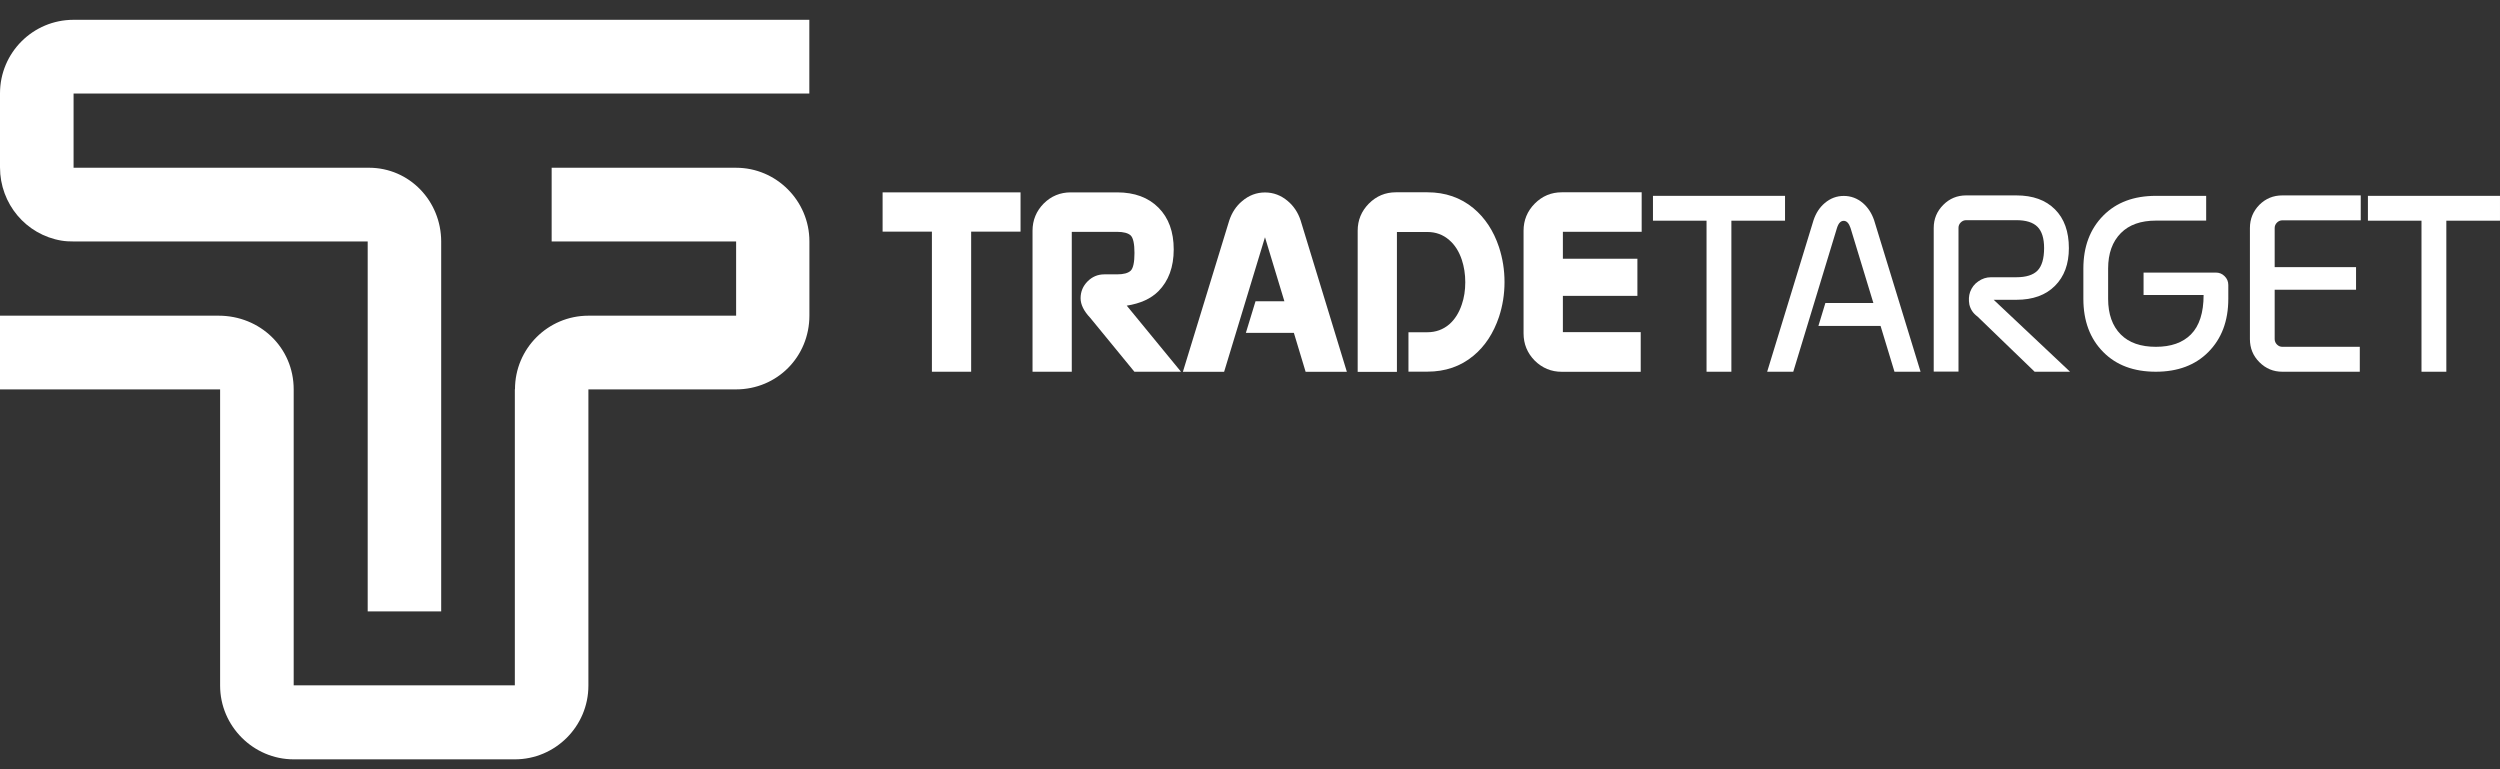
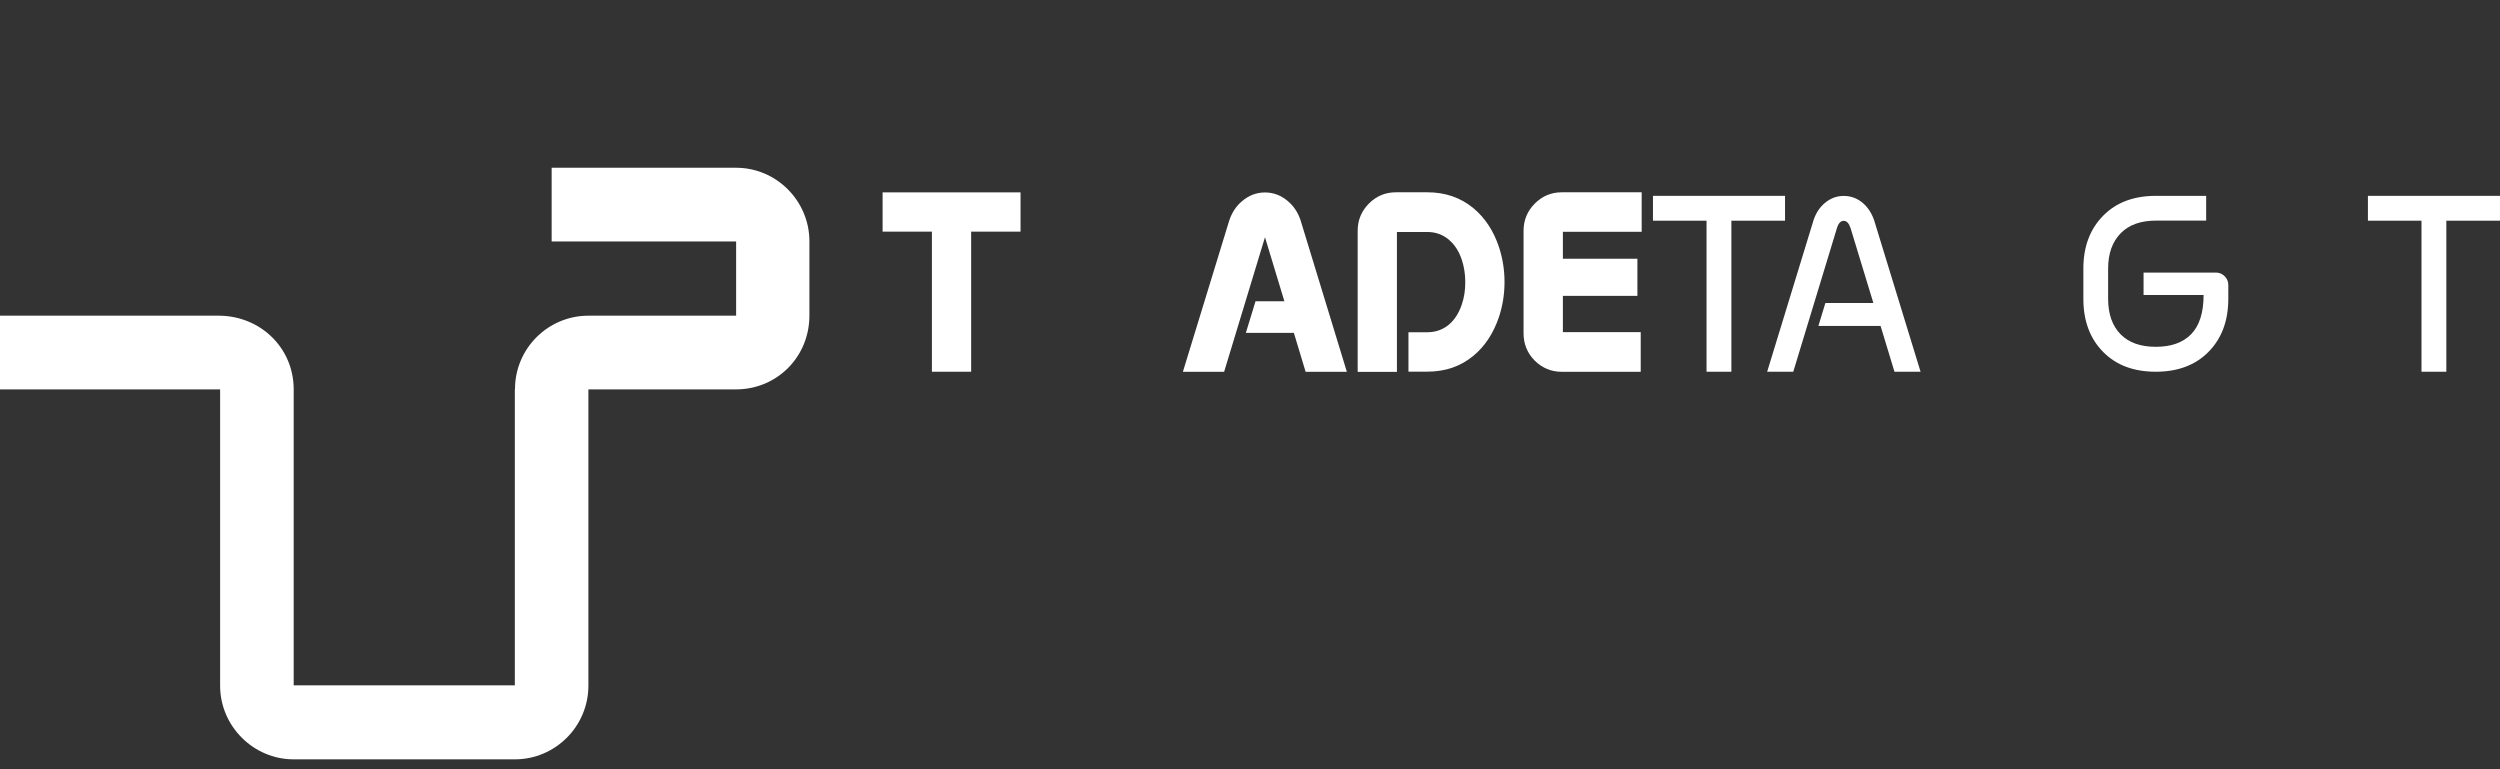
<svg xmlns="http://www.w3.org/2000/svg" width="156" height="48" viewBox="0 0 156 48" fill="none">
  <rect x="0" y="0" width="156" height="48" fill="#333333" stroke="none" />
  <g id="Grupo-Trade-Target">
    <path id="Vector" d="M0 19.699H13.644C16.216 19.699 18.326 21.678 18.326 24.298V42.766H32.126V24.289H32.135C32.135 21.747 34.194 19.699 36.716 19.699C39.789 19.699 42.861 19.699 45.934 19.699V15.067H34.423V10.468H45.934C48.447 10.468 50.507 12.534 50.507 15.058V19.69C50.507 22.264 48.489 24.298 45.925 24.298H36.716V42.784C36.716 45.326 34.648 47.383 32.126 47.383H18.326C15.817 47.383 13.735 45.317 13.735 42.784V24.298H0V19.699Z" fill="white" />
-     <path id="Vector_2" d="M50.502 5.836H4.591V10.444C4.591 10.454 4.591 10.458 4.586 10.458H4.591V10.467H23.022C25.554 10.467 27.53 12.548 27.53 15.076V38.152H22.944V15.076V15.067H4.591C4.343 15.067 4.091 15.058 3.843 15.016C1.619 14.647 0 12.714 0 10.444V5.827C0 3.28 2.064 1.236 4.586 1.236H50.502V5.836ZM4.581 10.463C4.577 10.467 4.577 10.467 4.577 10.467C4.581 10.472 4.581 10.467 4.581 10.463Z" fill="white" />
    <path id="Vector_3" d="M63.682 12.004V14.454H60.6V23.196H58.151V14.454H55.074V12.004H63.682Z" fill="white" />
-     <path id="Vector_4" d="M70.786 23.196L68.03 19.833C67.631 19.413 67.429 19.002 67.429 18.61C67.429 18.2 67.576 17.849 67.865 17.558C68.154 17.268 68.502 17.12 68.91 17.12H69.704C70.116 17.12 70.401 17.042 70.561 16.885C70.713 16.728 70.791 16.363 70.791 15.787C70.791 15.219 70.713 14.855 70.561 14.698C70.401 14.546 70.116 14.467 69.704 14.467H66.879V23.196H64.43V14.398C64.43 13.739 64.664 13.171 65.127 12.7C65.594 12.235 66.159 12.004 66.814 12.004H69.708C70.795 12.004 71.657 12.322 72.29 12.959C72.923 13.595 73.24 14.463 73.24 15.565C73.24 16.663 72.918 17.531 72.29 18.167C71.822 18.638 71.162 18.938 70.309 19.072L73.694 23.196H70.786Z" fill="white" />
    <path id="Vector_5" d="M80.737 20.769H77.743L78.344 18.8H80.146L78.935 14.804L76.385 23.201H73.812L76.706 13.757C76.871 13.264 77.137 12.858 77.509 12.549C77.931 12.189 78.408 12.009 78.935 12.009C79.463 12.009 79.939 12.189 80.361 12.549C80.728 12.858 80.999 13.264 81.159 13.757L84.044 23.201H81.471L80.737 20.769Z" fill="white" />
    <path id="Vector_6" d="M87.883 20.732H89.066C89.594 20.732 90.048 20.566 90.433 20.238C90.782 19.934 91.043 19.519 91.217 18.997C91.364 18.573 91.433 18.112 91.433 17.609C91.433 17.111 91.359 16.64 91.217 16.211C91.043 15.69 90.782 15.279 90.433 14.979C90.048 14.642 89.594 14.476 89.066 14.476H87.168V23.205H84.719V14.398C84.719 13.738 84.953 13.175 85.416 12.705C85.884 12.234 86.448 11.999 87.103 11.999H89.071C90.185 11.999 91.144 12.331 91.942 12.991C92.662 13.591 93.198 14.398 93.538 15.422C93.767 16.123 93.882 16.848 93.882 17.6C93.882 18.352 93.767 19.076 93.538 19.772C93.194 20.792 92.662 21.604 91.942 22.199C91.144 22.863 90.185 23.191 89.071 23.191H87.888V20.732H87.883Z" fill="white" />
    <path id="Vector_7" d="M102.381 20.732V23.2H97.455C96.795 23.2 96.235 22.965 95.767 22.503C95.304 22.033 95.07 21.465 95.07 20.801V14.398C95.07 13.738 95.304 13.175 95.767 12.705C96.235 12.234 96.799 11.999 97.455 11.999H102.44V14.463H97.524V16.146H102.174V18.462H97.524V20.727H102.381V20.732Z" fill="white" />
    <path id="Vector_8" d="M111.386 12.221V13.771H108.038V23.196H106.488V13.771H103.145V12.221H111.386Z" fill="white" />
    <path id="Vector_9" d="M116.898 18.906L115.472 14.223C115.371 13.928 115.234 13.78 115.046 13.78C114.862 13.78 114.72 13.928 114.628 14.223L111.9 23.196H110.271L113.165 13.739C113.312 13.3 113.541 12.945 113.862 12.673C114.216 12.373 114.61 12.226 115.05 12.226C115.495 12.226 115.894 12.373 116.247 12.673C116.559 12.945 116.793 13.3 116.944 13.739L119.843 23.196H118.215L117.348 20.34H113.468L113.904 18.906H116.898Z" fill="white" />
-     <path id="Vector_10" d="M126.961 23.196L123.388 19.745C123.131 19.561 122.962 19.312 122.888 19.003C122.838 18.717 122.852 18.458 122.934 18.218C123.04 17.937 123.205 17.72 123.443 17.559C123.682 17.388 123.948 17.3 124.241 17.3H125.819C126.424 17.3 126.869 17.162 127.14 16.885C127.41 16.608 127.552 16.142 127.552 15.478C127.552 14.874 127.415 14.431 127.14 14.154C126.864 13.877 126.424 13.739 125.819 13.739H122.687C122.558 13.739 122.443 13.79 122.352 13.882C122.255 13.979 122.21 14.089 122.21 14.219V23.187H120.664V14.228C120.664 13.665 120.861 13.185 121.26 12.784C121.655 12.387 122.132 12.193 122.687 12.193H125.819C126.851 12.193 127.653 12.484 128.231 13.065C128.809 13.642 129.098 14.449 129.098 15.483C129.098 16.474 128.809 17.259 128.231 17.835C127.653 18.417 126.851 18.707 125.819 18.707H124.406L129.171 23.196H126.961Z" fill="white" />
    <path id="Vector_11" d="M133.758 18.407V17.009H138.271C138.486 17.009 138.665 17.083 138.816 17.235C138.968 17.383 139.046 17.567 139.046 17.784V18.647C139.046 20.031 138.628 21.134 137.798 21.969C136.987 22.785 135.895 23.196 134.524 23.196C133.148 23.196 132.057 22.79 131.245 21.969C130.419 21.138 130.002 20.031 130.002 18.647V16.76C130.002 15.385 130.419 14.283 131.254 13.443C132.066 12.627 133.157 12.221 134.528 12.221H137.665V13.766H134.528C133.588 13.766 132.859 14.024 132.345 14.541C131.813 15.076 131.547 15.815 131.547 16.76V18.647C131.547 19.597 131.809 20.34 132.336 20.871C132.85 21.387 133.579 21.641 134.528 21.641C135.473 21.641 136.202 21.383 136.711 20.871C137.239 20.34 137.505 19.514 137.505 18.407H133.758Z" fill="white" />
-     <path id="Vector_12" d="M147.017 16.673V18.08H141.94V21.162C141.94 21.291 141.99 21.406 142.082 21.498C142.179 21.595 142.289 21.641 142.417 21.641H147.251V23.196H142.417C141.857 23.196 141.381 22.998 140.982 22.596C140.587 22.2 140.395 21.72 140.395 21.162V14.228C140.395 13.665 140.592 13.185 140.982 12.784C141.381 12.387 141.857 12.193 142.417 12.193H147.31V13.748H142.417C142.289 13.748 142.174 13.799 142.082 13.891C141.986 13.988 141.94 14.099 141.94 14.228V16.668H147.017V16.673Z" fill="white" />
    <path id="Vector_13" d="M155.999 12.221V13.771H152.651V23.196H151.101V13.771H147.758V12.221H155.999Z" fill="white" />
  </g>
</svg>